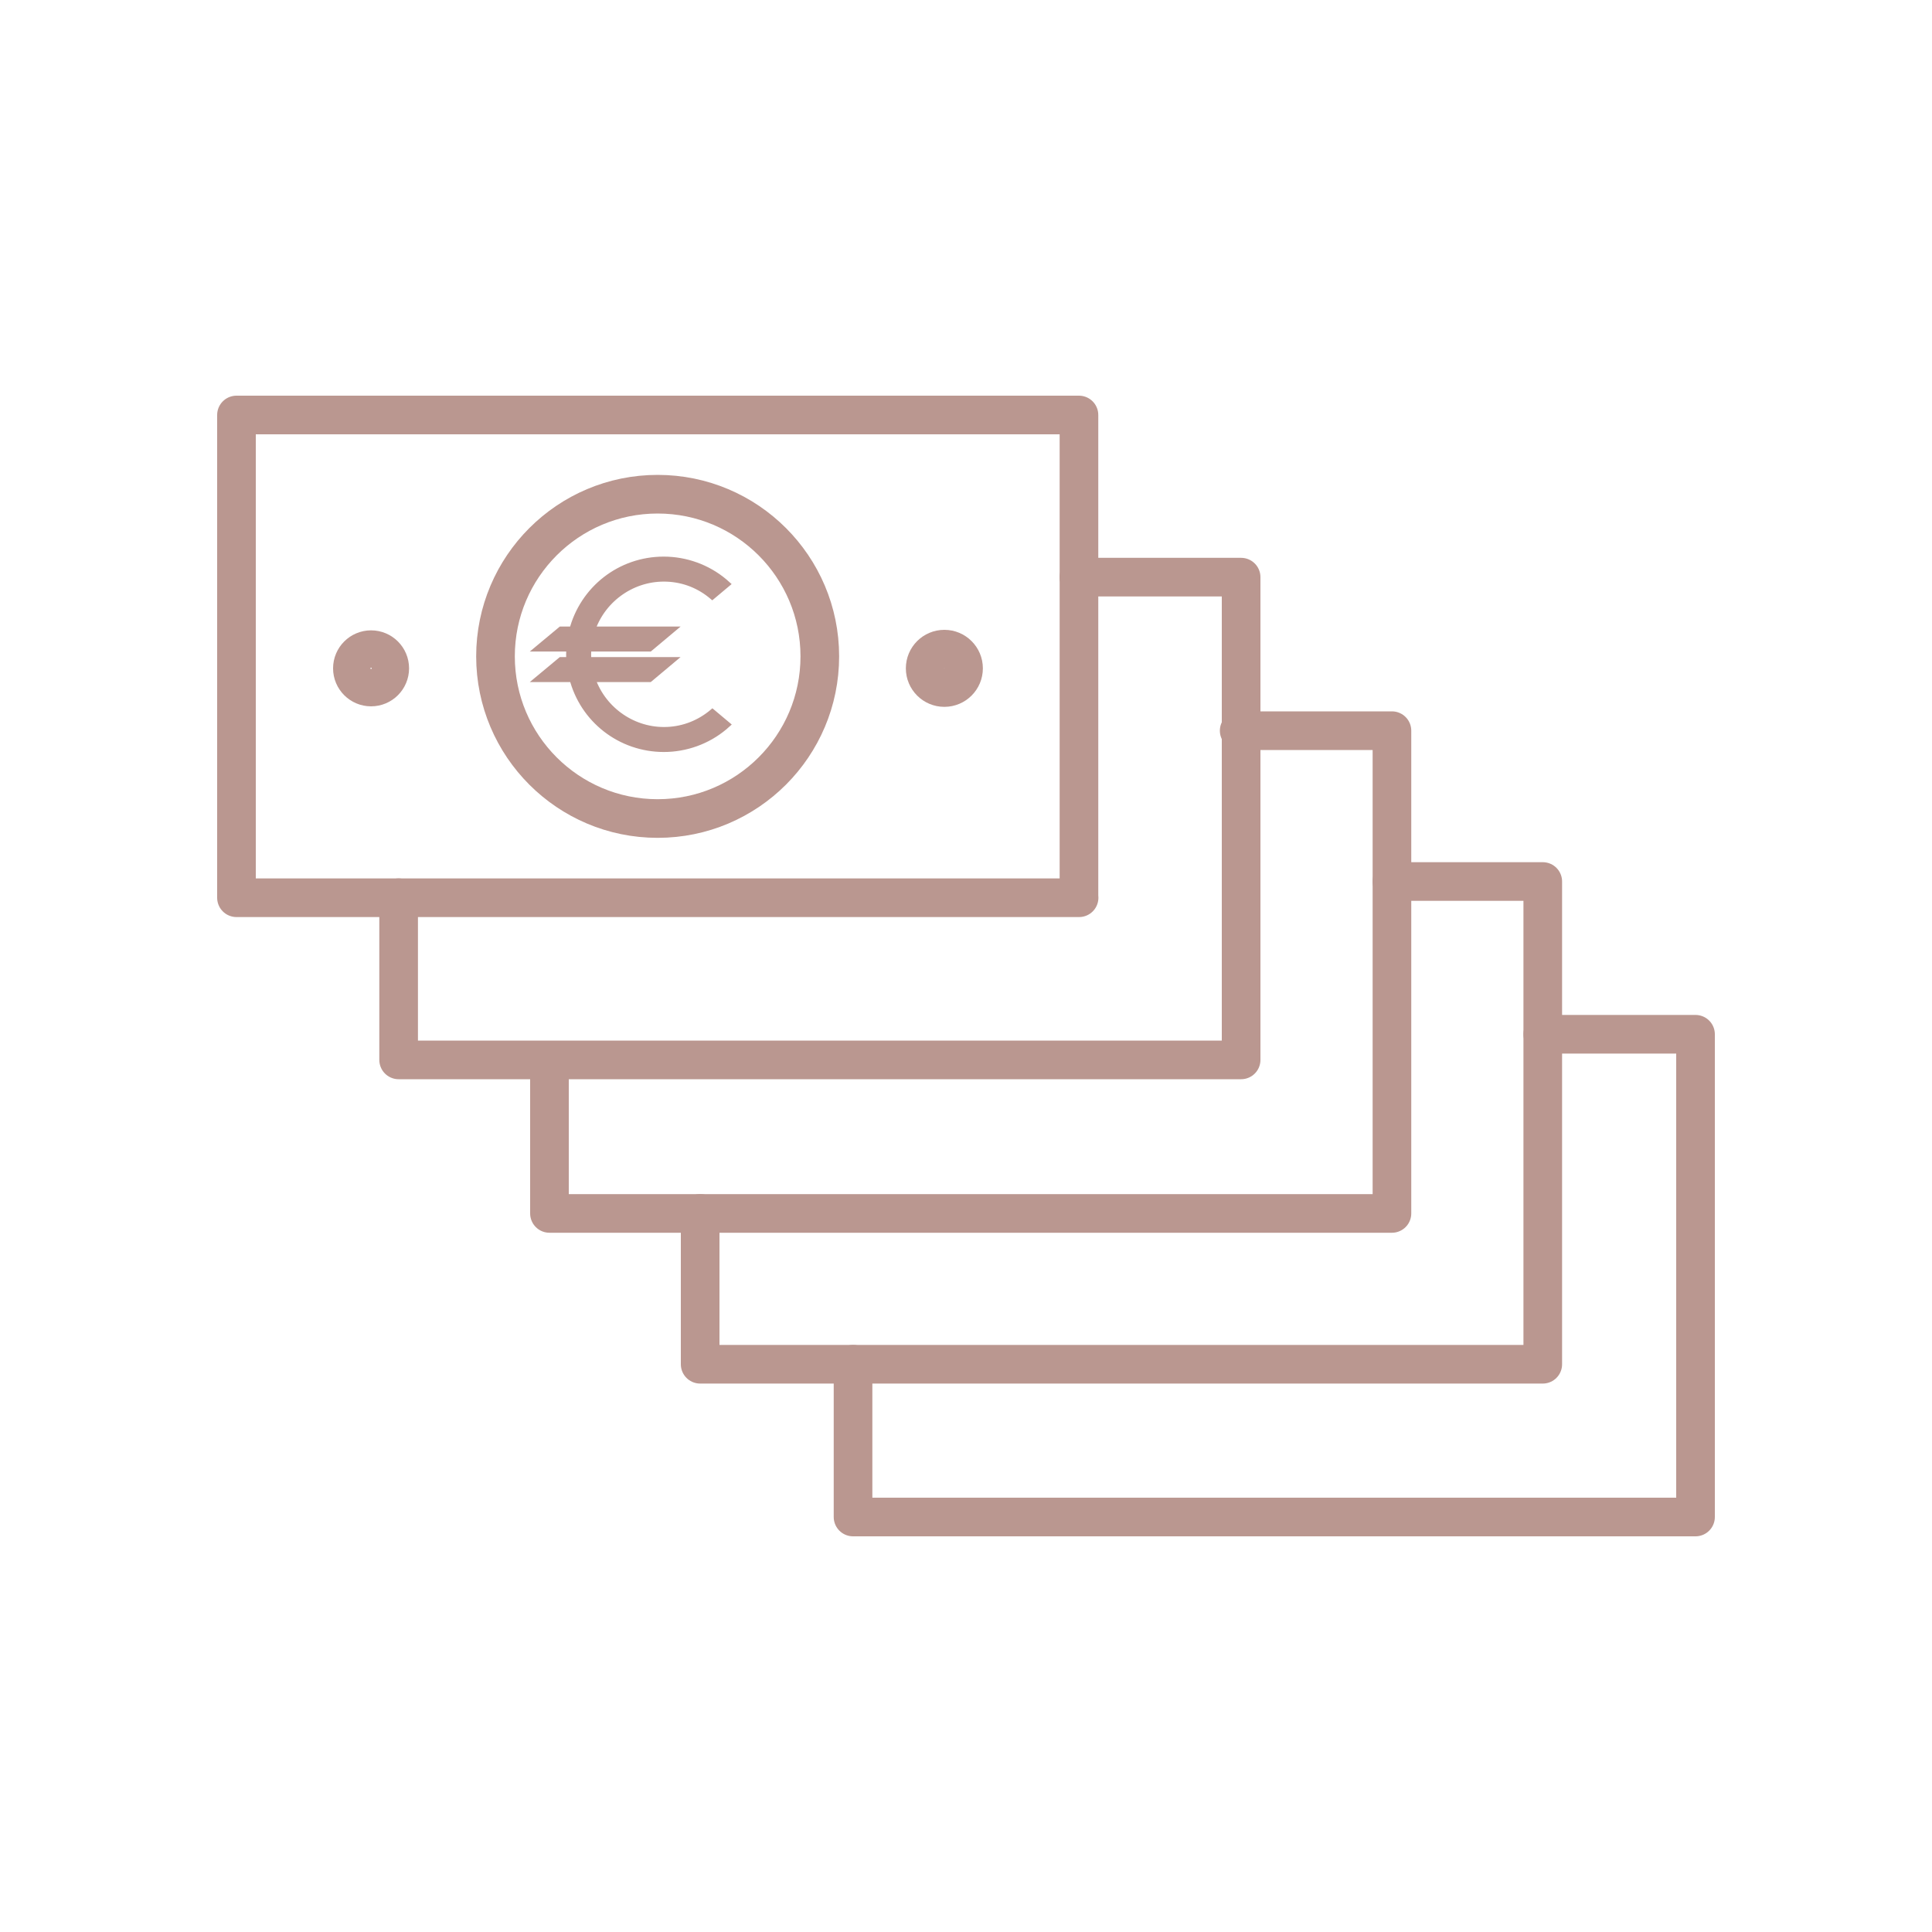
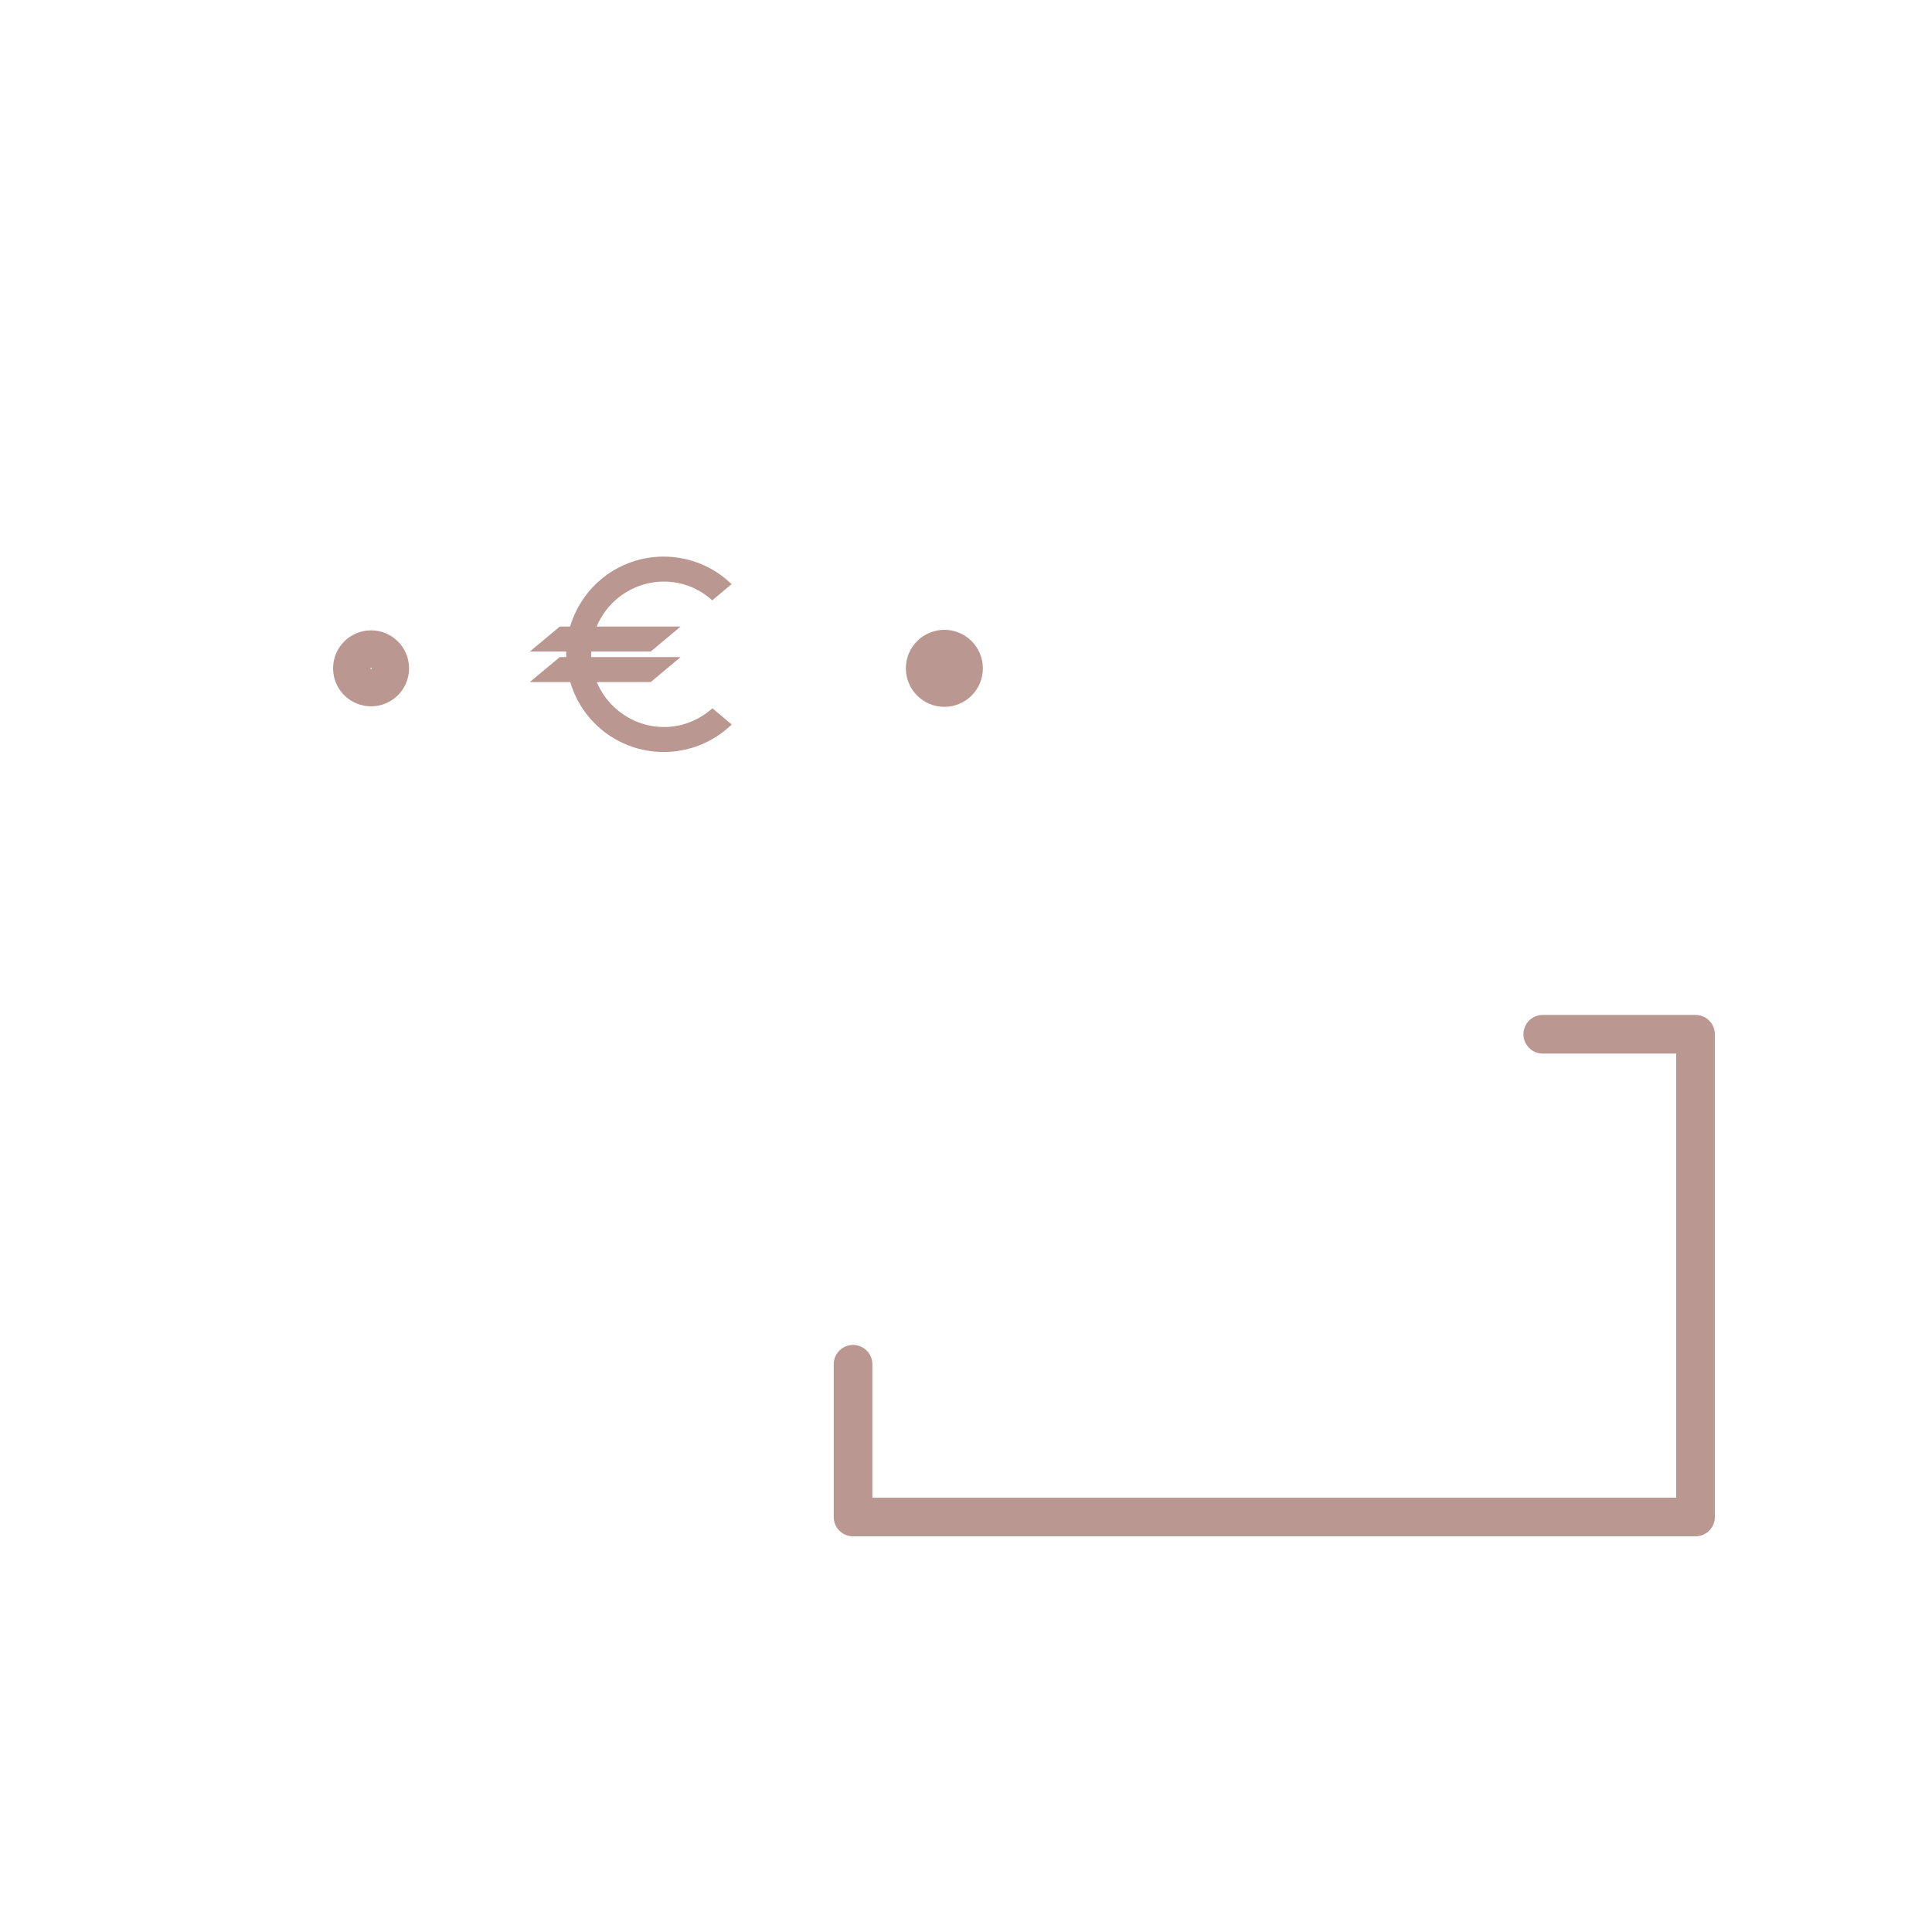
<svg xmlns="http://www.w3.org/2000/svg" id="uuid-615e728c-bfa9-4f03-ab52-ea01ee032860" viewBox="0 0 150 150">
  <defs>
    <style>.uuid-10f5c5a4-d1c9-476a-a94e-e54964fc3792{fill:none;stroke-linecap:round;stroke-linejoin:round;stroke-width:3px;}.uuid-10f5c5a4-d1c9-476a-a94e-e54964fc3792,.uuid-fea81a54-e2b4-4b13-b954-c957061161dd{stroke:#ba9790;}.uuid-fea81a54-e2b4-4b13-b954-c957061161dd{fill:#ba9790;stroke-miterlimit:10;stroke-width:.75px;}</style>
  </defs>
  <polyline class="uuid-10f5c5a4-d1c9-476a-a94e-e54964fc3792" points="119.78 80.3 131.64 80.3 131.64 117.78 66.23 117.78 66.23 105.92" />
-   <polyline class="uuid-10f5c5a4-d1c9-476a-a94e-e54964fc3792" points="108.07 68.44 119.78 68.44 119.78 80.47 119.78 105.92 54.36 105.92 54.36 94.21" />
-   <polyline class="uuid-10f5c5a4-d1c9-476a-a94e-e54964fc3792" points="96.21 56.73 108.07 56.73 108.07 94.21 42.66 94.21 42.66 82.35" />
-   <polyline class="uuid-10f5c5a4-d1c9-476a-a94e-e54964fc3792" points="83.77 44.81 96.36 44.81 96.36 82.29 30.95 82.29 30.95 69.7" />
-   <path class="uuid-10f5c5a4-d1c9-476a-a94e-e54964fc3792" d="m83.77,69.7v-37.48H18.36v37.48h65.42Zm-32.71-31.33c6.95,0,12.59,5.64,12.59,12.59s-5.64,12.59-12.59,12.59-12.59-5.64-12.59-12.59,5.64-12.59,12.59-12.59Z" />
  <circle class="uuid-10f5c5a4-d1c9-476a-a94e-e54964fc3792" cx="73.32" cy="51.89" r="1.49" />
  <path class="uuid-10f5c5a4-d1c9-476a-a94e-e54964fc3792" d="m30.26,51.89c0-.8-.65-1.45-1.45-1.45s-1.45.65-1.45,1.45.65,1.45,1.45,1.45,1.45-.65,1.45-1.45Z" />
  <path class="uuid-fea81a54-e2b4-4b13-b954-c957061161dd" d="m44.57,49.02h-.97l-1.43,1.19h2.19c-.02.21-.03.4-.03.59s0,.39.03.59h-.76l-1.43,1.19h2.39c.81,3.2,3.67,5.43,6.98,5.43,1.68,0,3.32-.59,4.61-1.67l.09-.08-.93-.78-.06.05c-1.07.84-2.35,1.29-3.7,1.29-2.63,0-4.97-1.74-5.75-4.24h4.59l1.42-1.19h-6.26c-.02-.21-.03-.4-.03-.59s.01-.38.03-.59h4.84l1.42-1.19h-6.02c.78-2.5,3.12-4.24,5.75-4.24,1.35,0,2.63.44,3.7,1.29l.06.05.93-.78-.09-.08c-1.29-1.08-2.93-1.67-4.61-1.67-3.31,0-6.16,2.23-6.98,5.43Z" />
</svg>